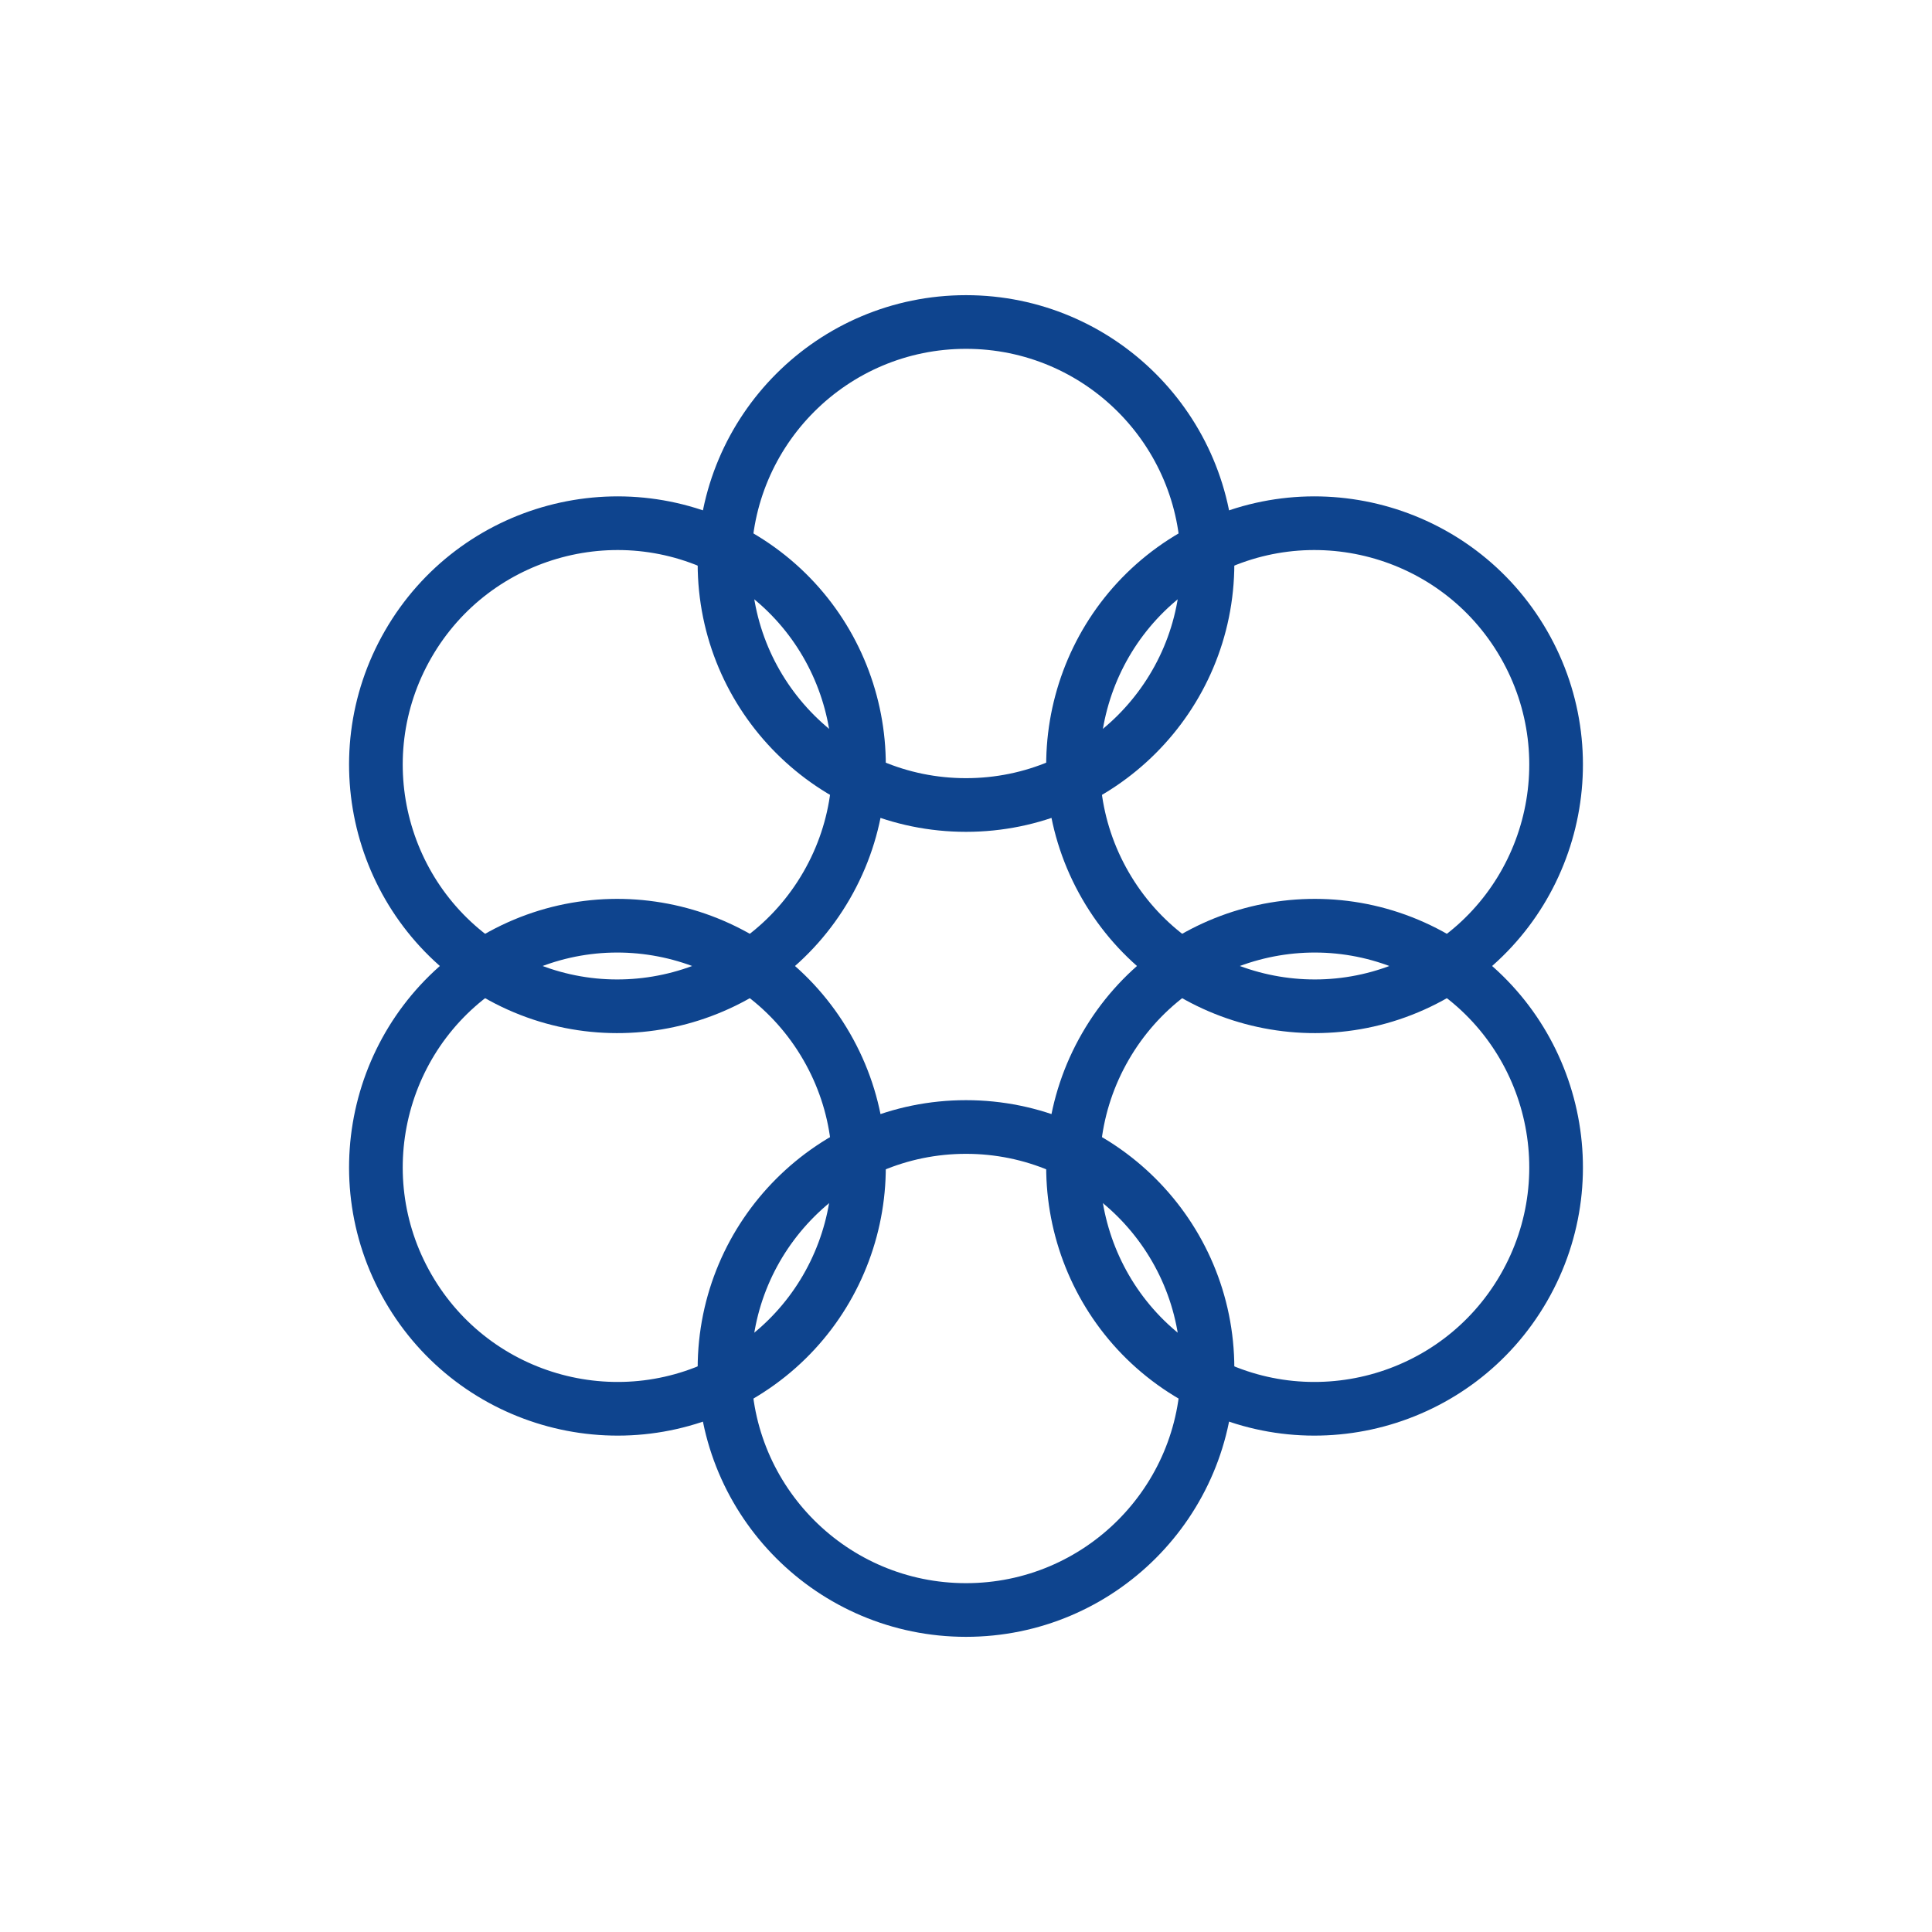
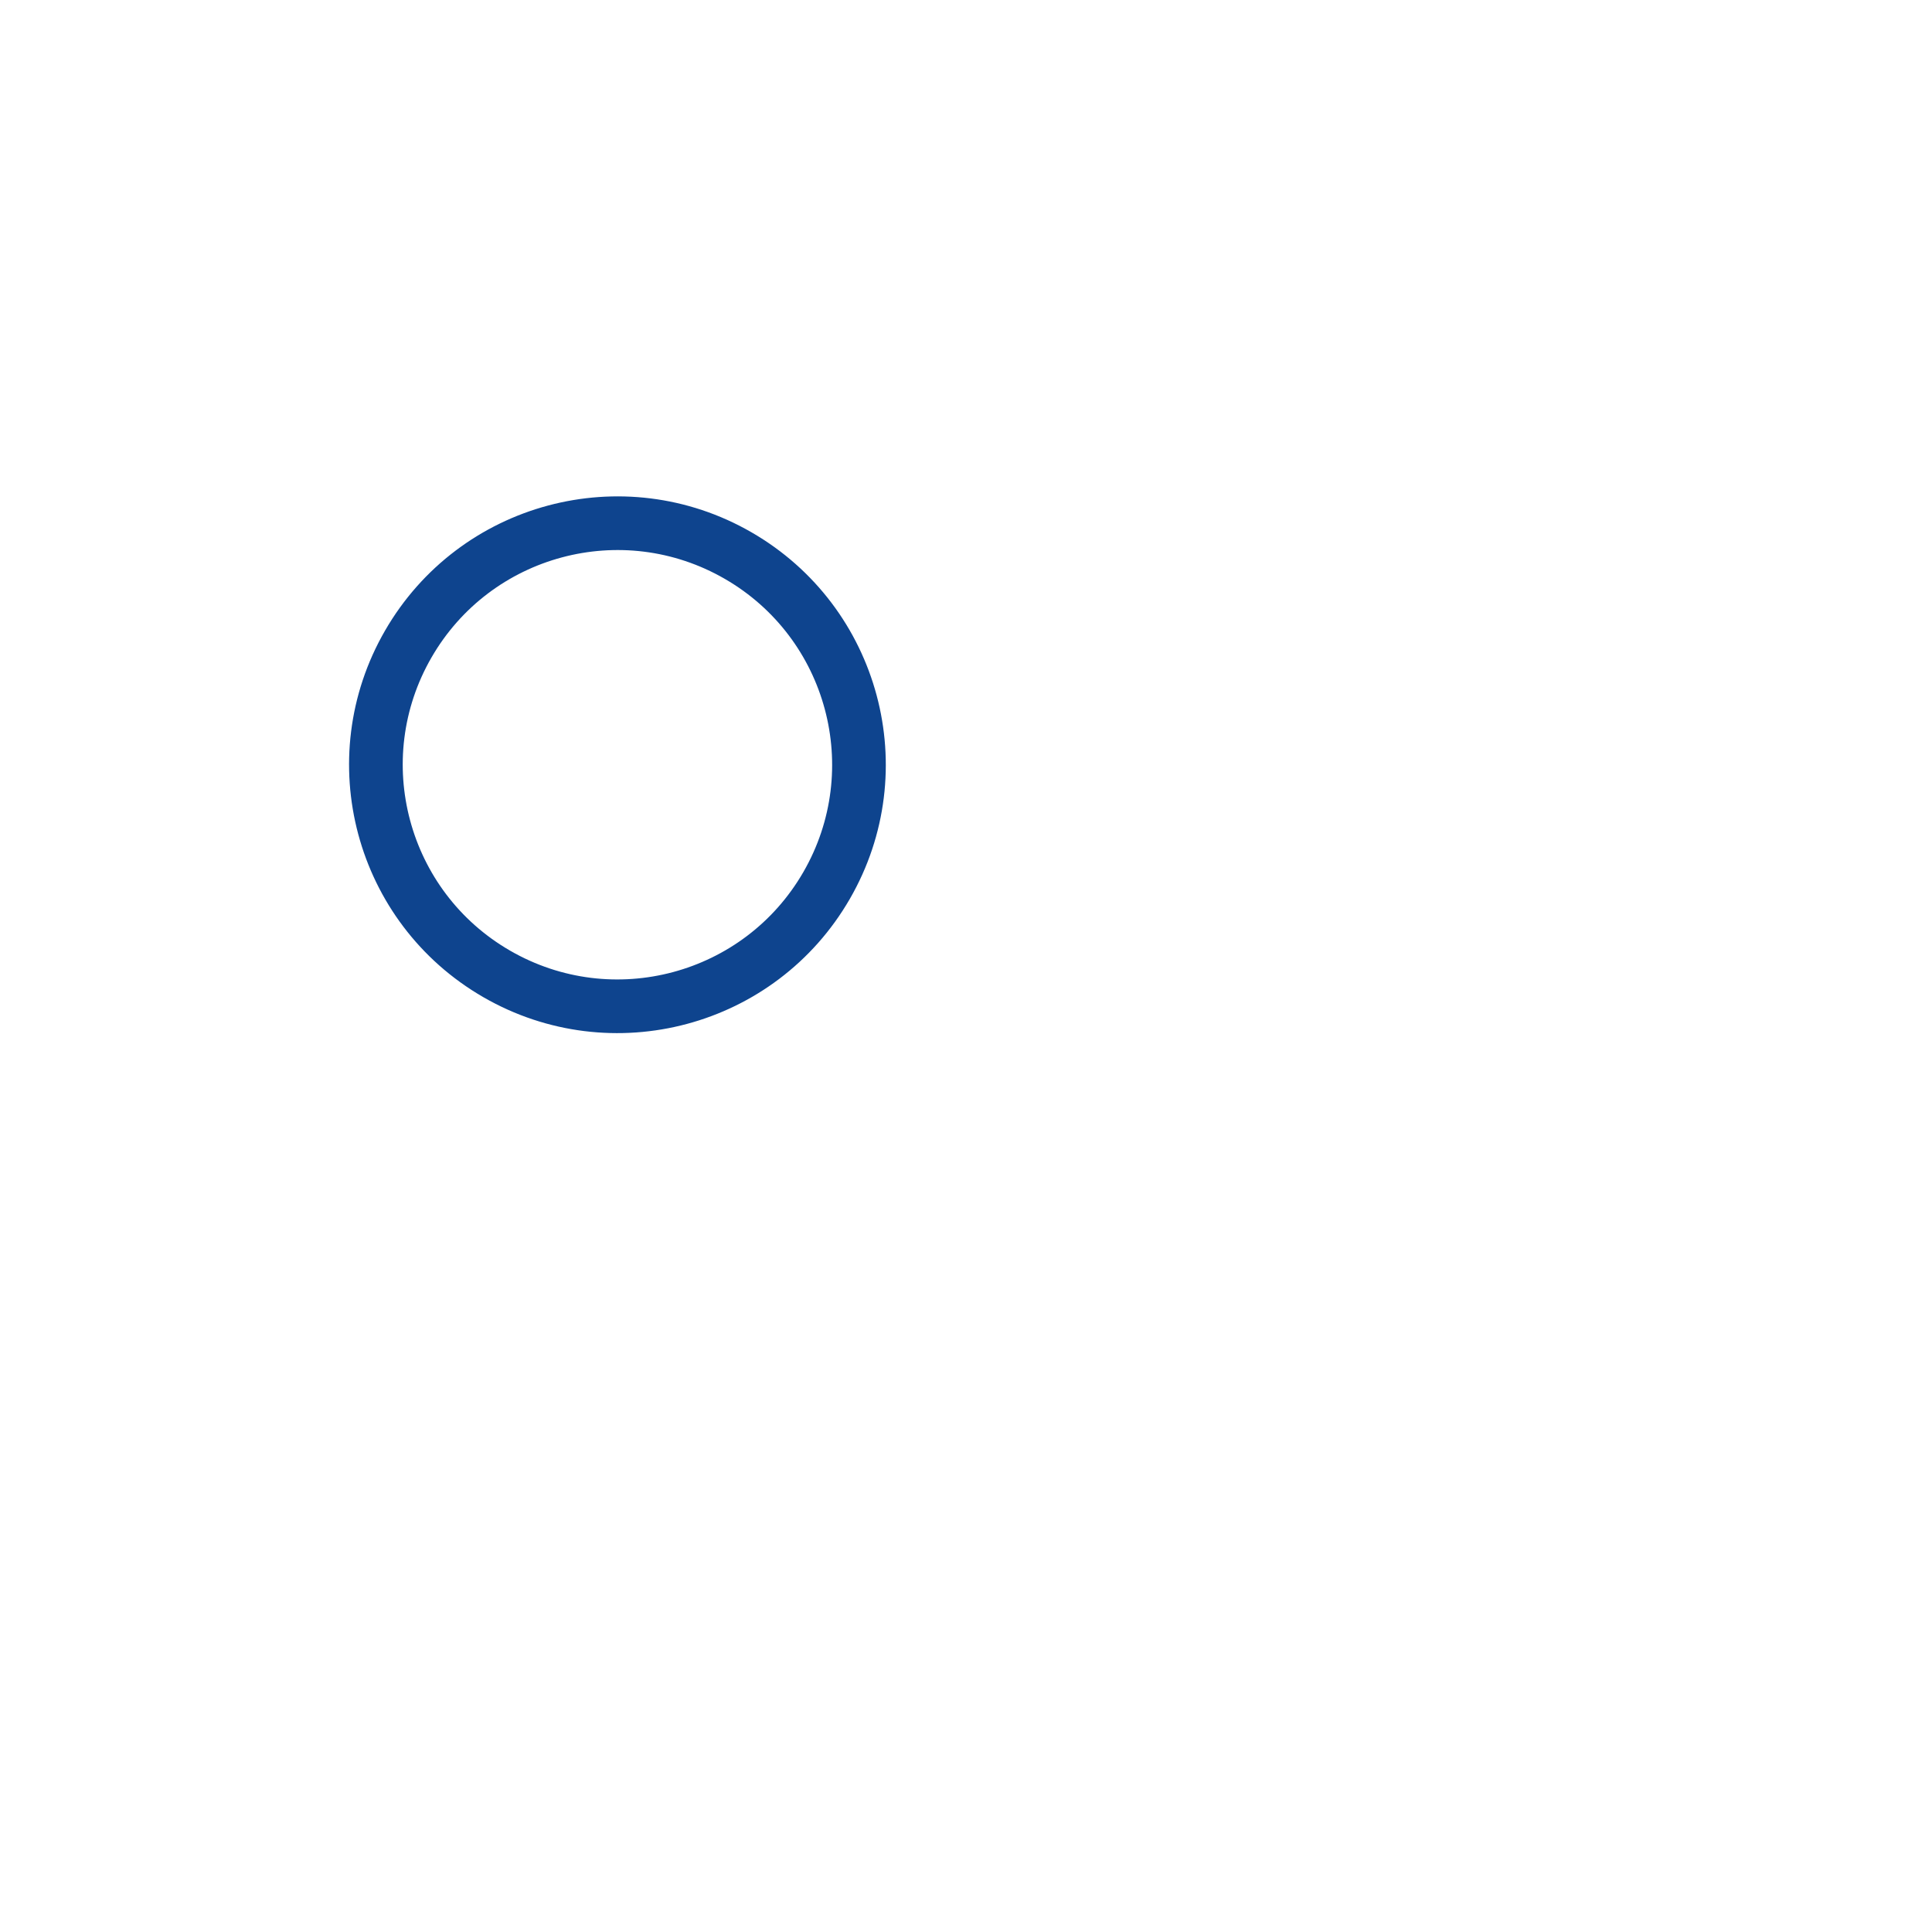
<svg xmlns="http://www.w3.org/2000/svg" width="36" height="36" viewBox="0 0 36 36" fill="none">
-   <circle cx="18" cy="10.5" r="4.5" stroke="#0E448E" strokeWidth="1.5" />
-   <circle cx="18" cy="25.5" r="4.5" stroke="#0E448E" strokeWidth="1.5" />
-   <circle cx="24.495" cy="14.25" r="4.5" transform="rotate(60 24.495 14.25)" stroke="#0E448E" strokeWidth="1.5" />
-   <circle cx="11.505" cy="21.75" r="4.5" transform="rotate(60 11.505 21.75)" stroke="#0E448E" strokeWidth="1.5" />
  <circle cx="11.505" cy="14.25" r="4.5" transform="rotate(-60 11.505 14.25)" stroke="#0E448E" strokeWidth="1.5" />
-   <circle cx="24.495" cy="21.75" r="4.5" transform="rotate(-60 24.495 21.75)" stroke="#0E448E" strokeWidth="1.5" />
</svg>